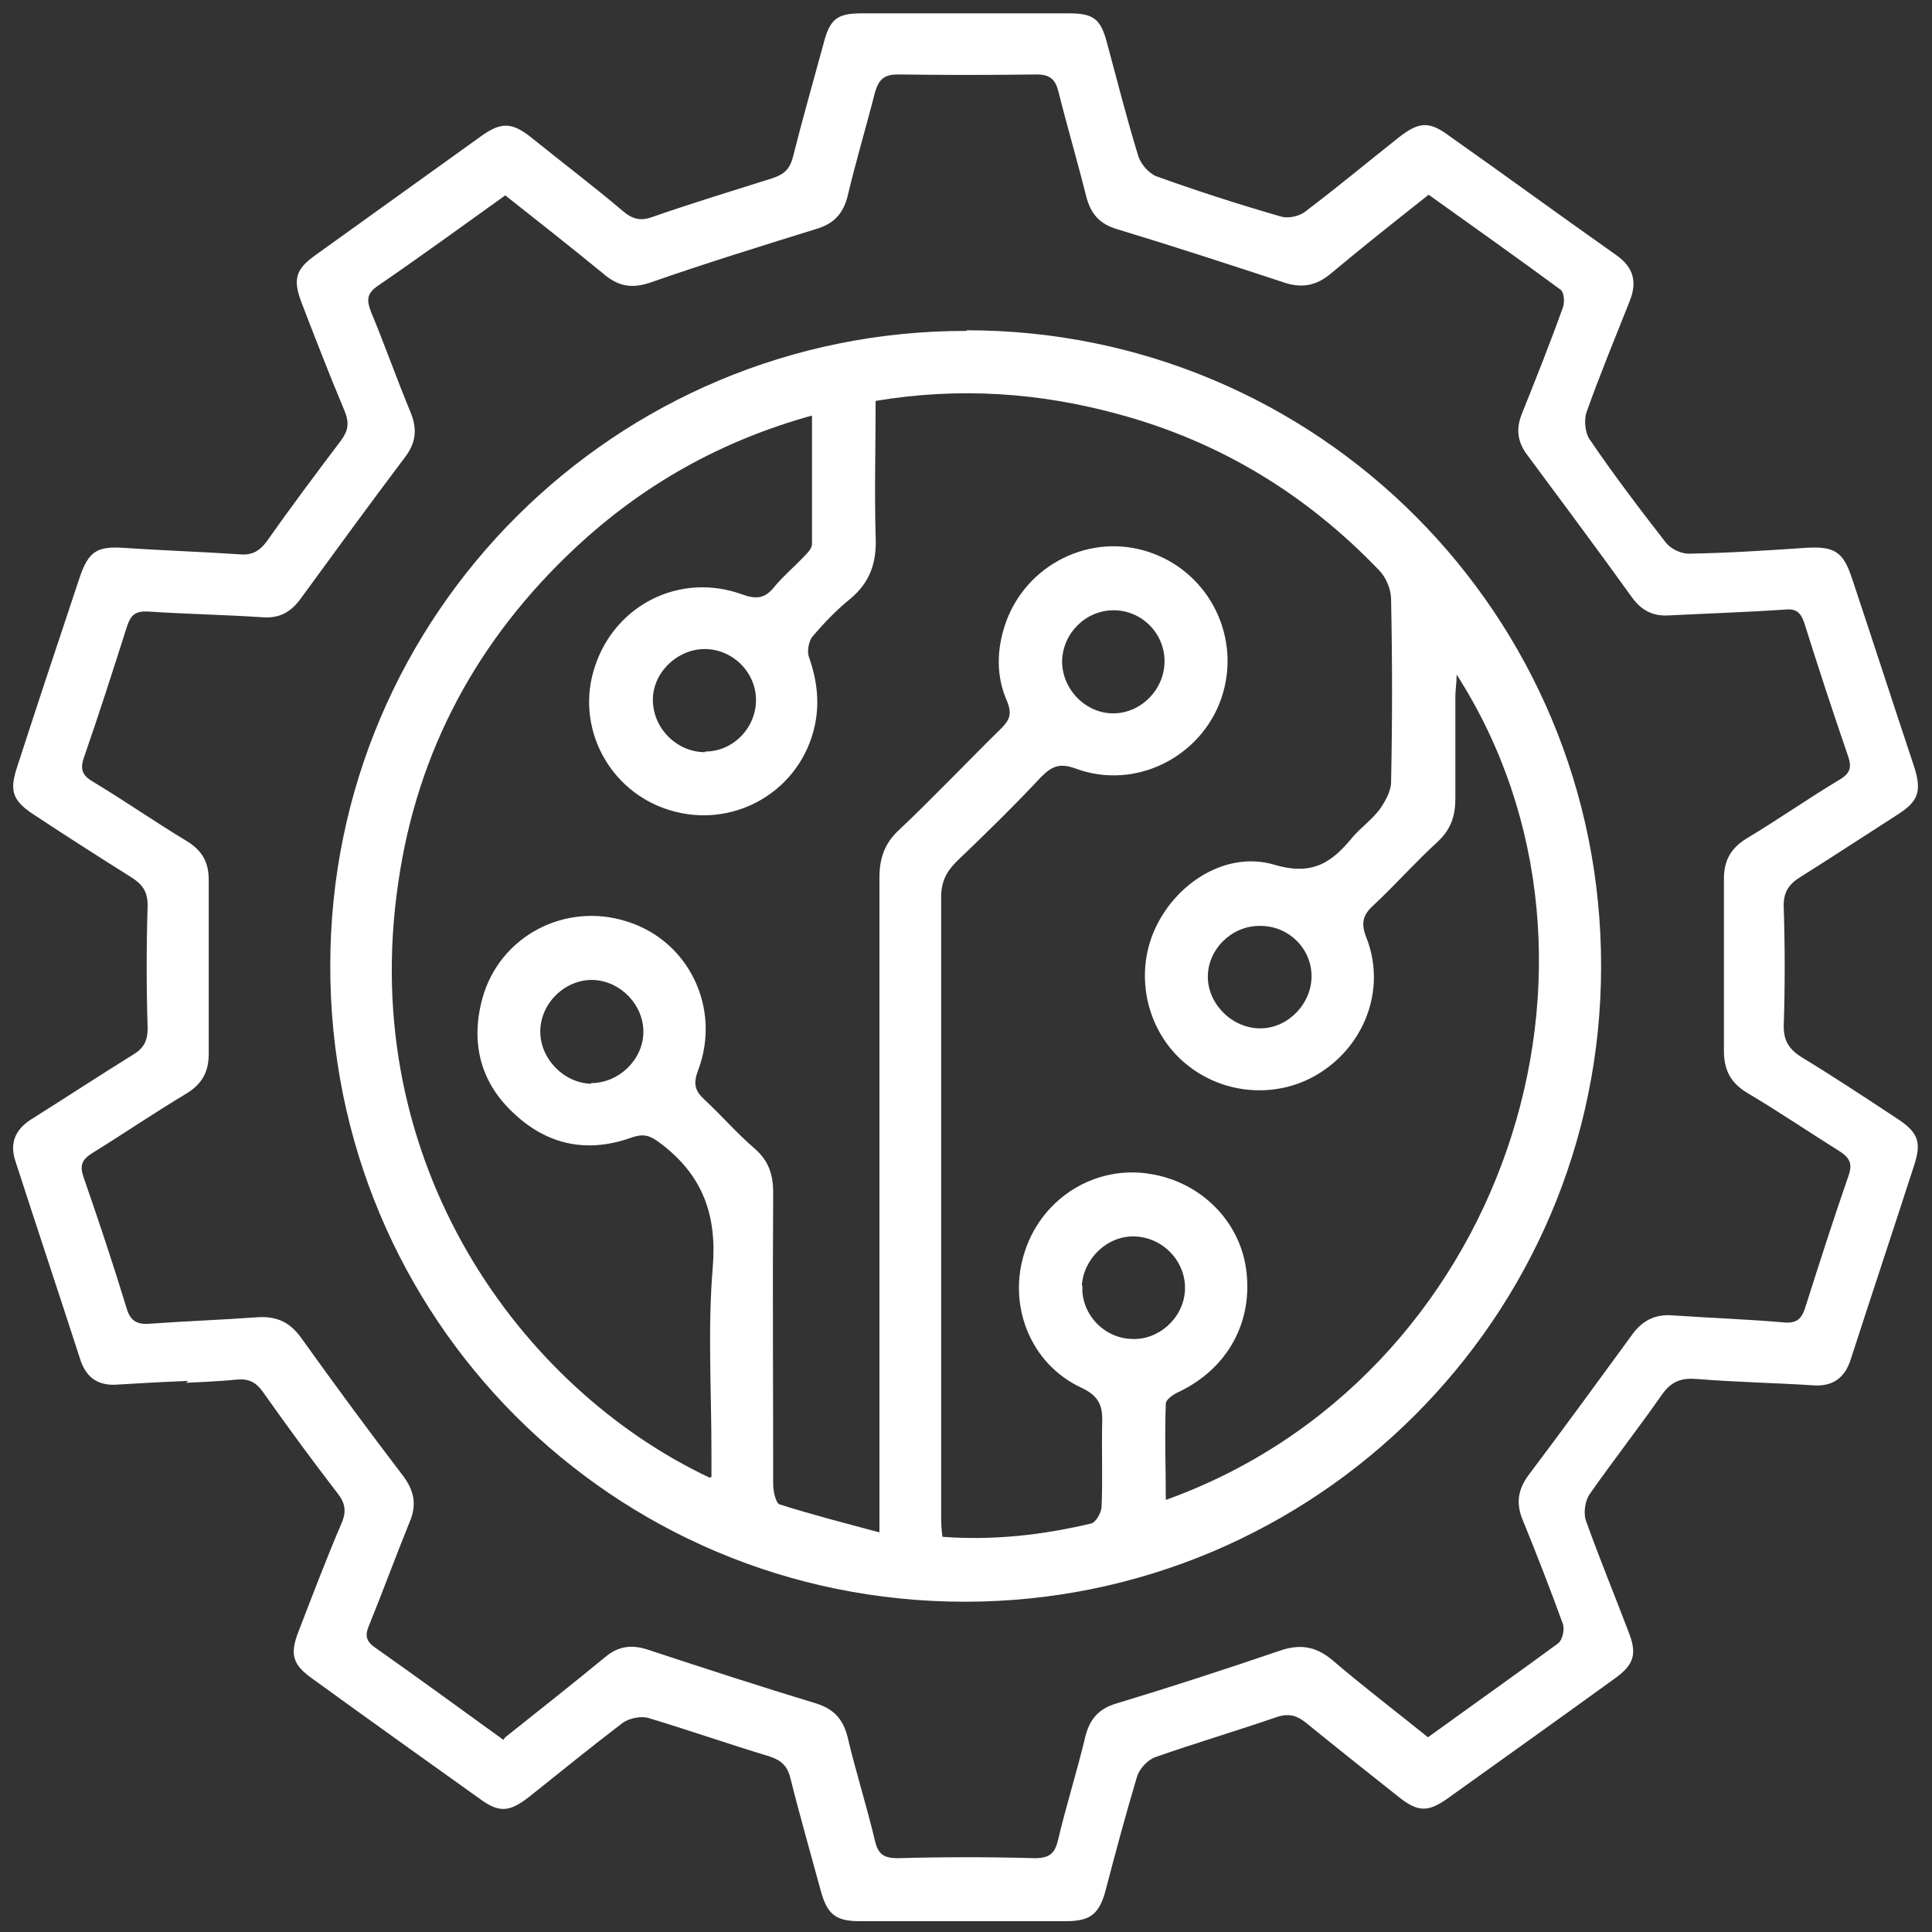
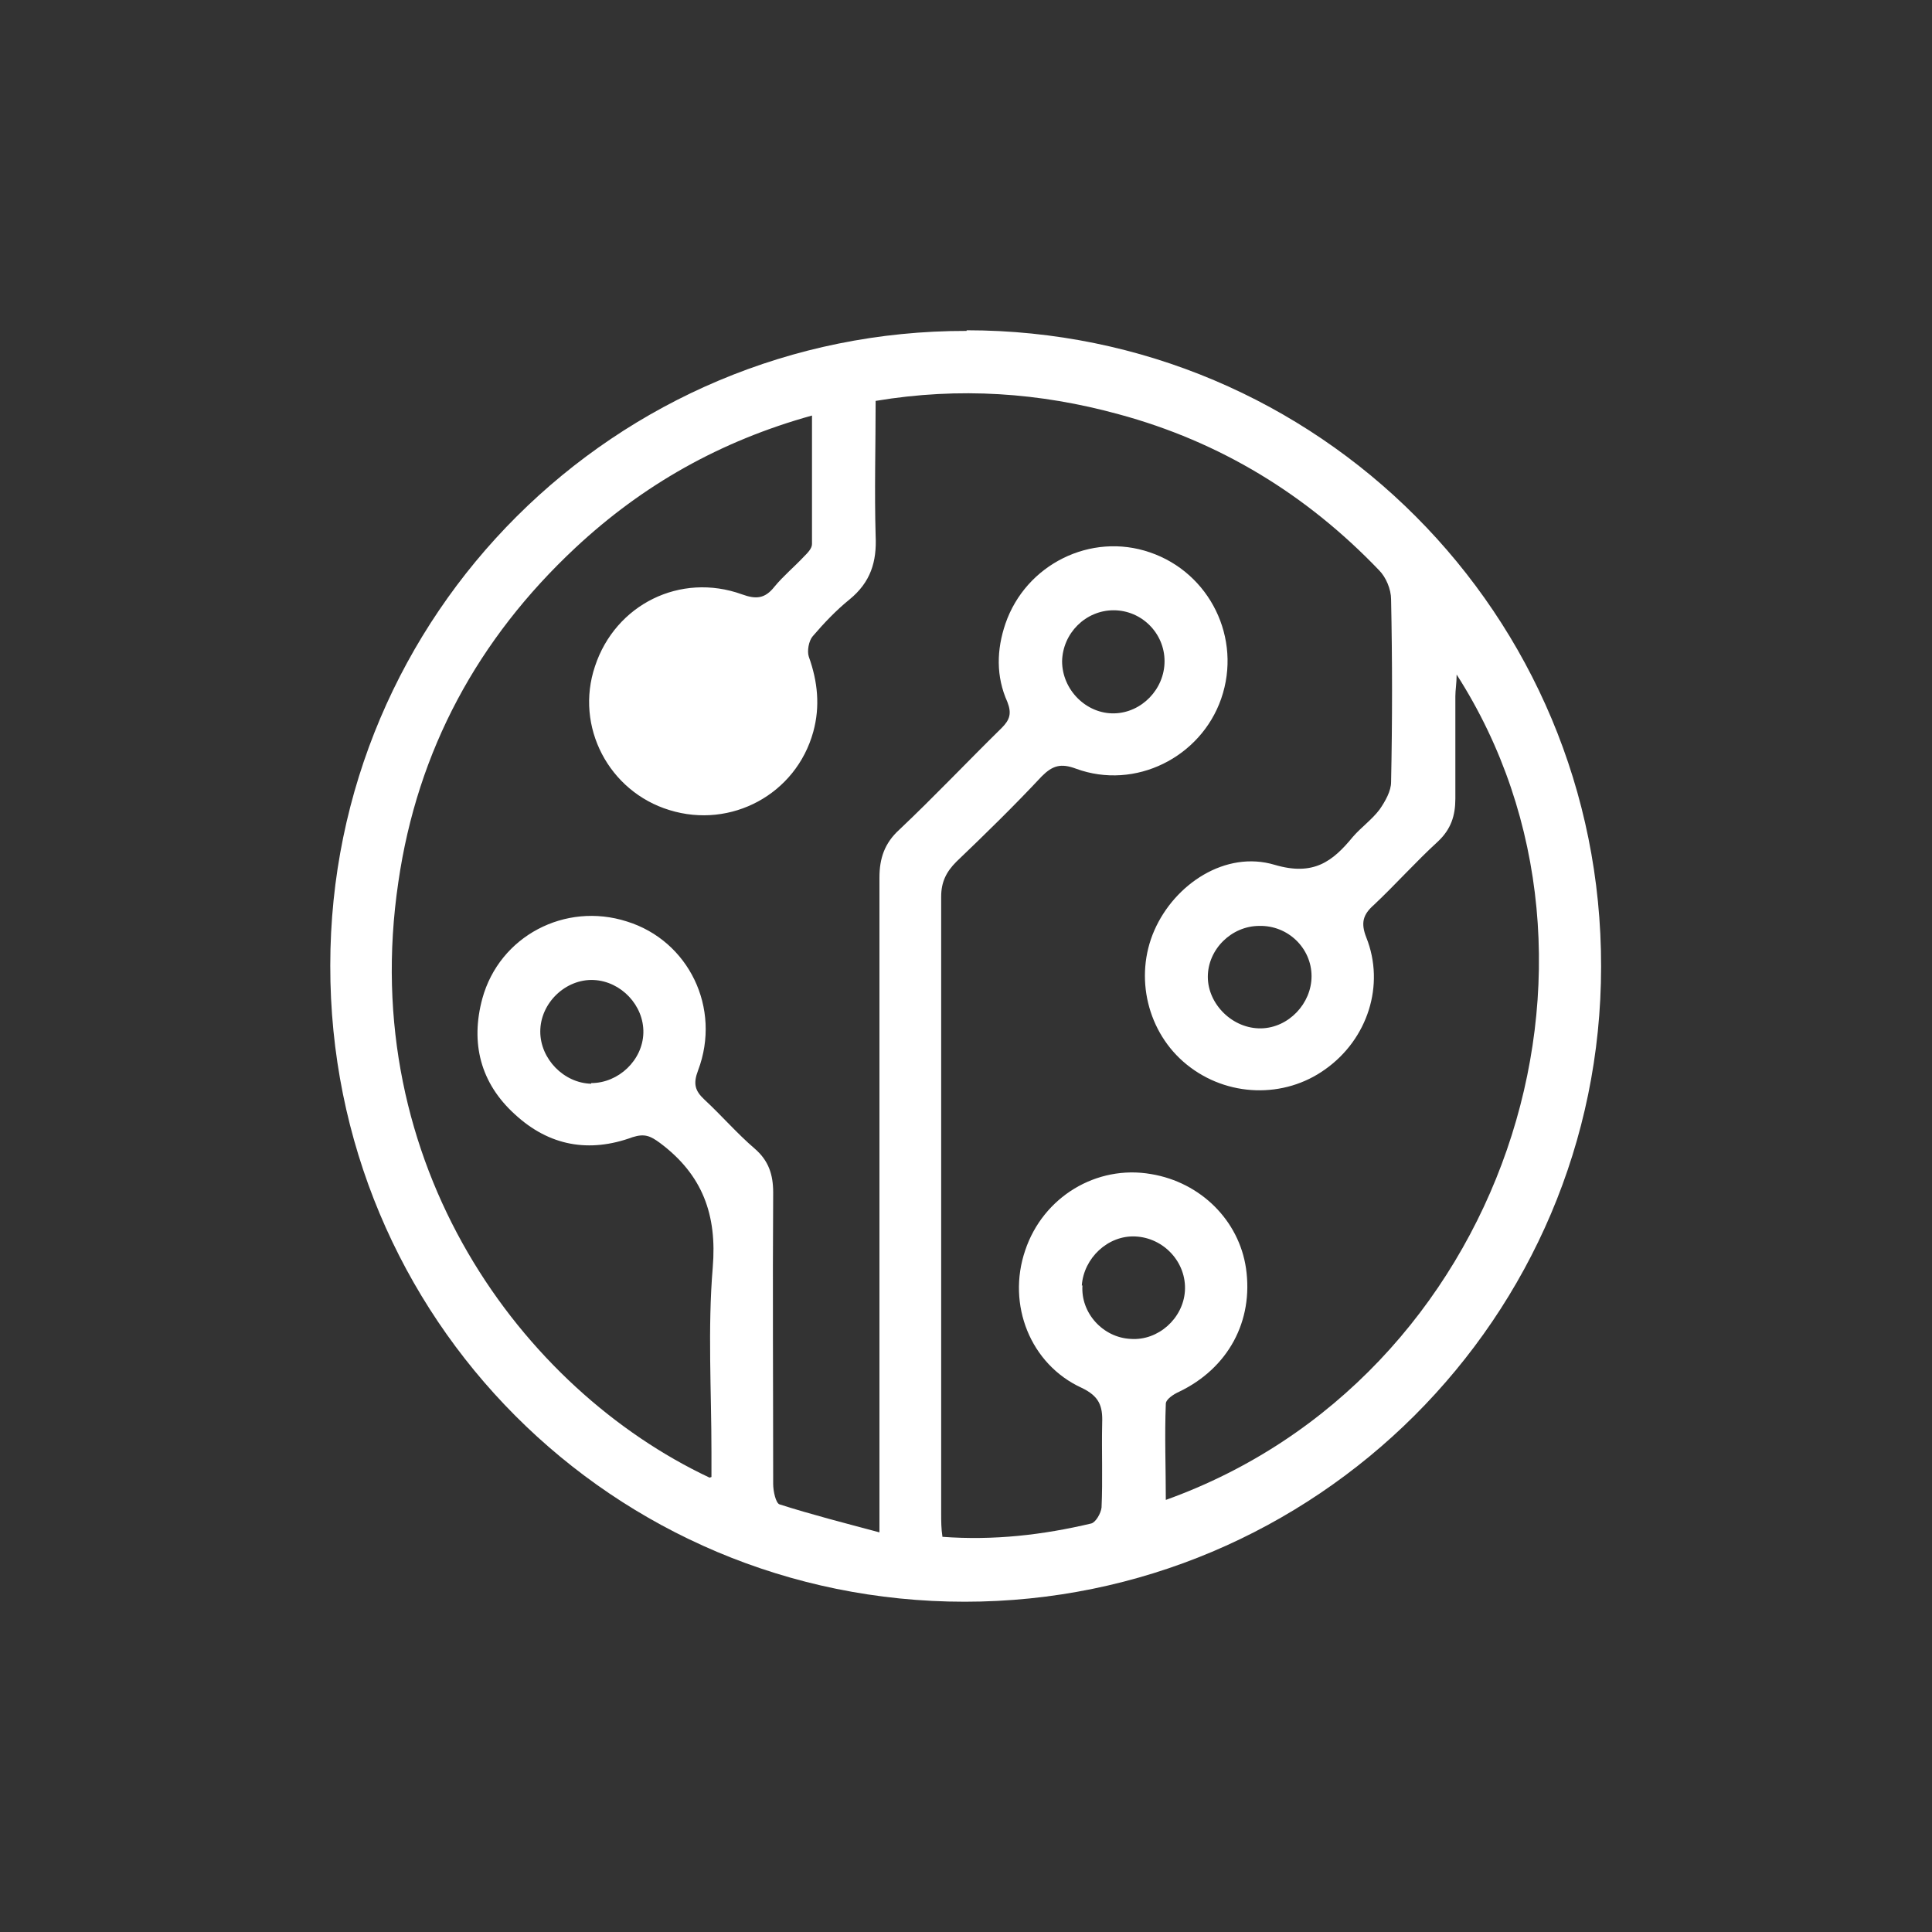
<svg xmlns="http://www.w3.org/2000/svg" id="Layer_1" data-name="Layer 1" viewBox="0 0 30.36 30.36">
  <rect x="0" y="0" width="30.36" height="30.36" fill="#333333" stroke="none" />
  <defs>
    <style>
      .cls-1 {
        mask: url(#mask);
      }

      .cls-2 {
        fill: none;
        stroke: #fff;
        stroke-width: .4px;
      }

      .cls-3 {
        fill: #fff;
      }
    </style>
    <mask id="mask" x="-.8" y="-.8" width="32" height="32" maskUnits="userSpaceOnUse" />
  </defs>
-   <path class="cls-3" d="M2.96,21.7c-.49,.02-.82,.04-1.15,.06-.28,.01-.45-.12-.54-.37-.34-1.05-.69-2.1-1.03-3.15-.09-.28,0-.49,.25-.65,.54-.34,1.06-.68,1.59-1.01,.17-.1,.24-.21,.24-.42-.02-.64-.02-1.29,0-1.93,0-.22-.08-.33-.25-.44-.51-.32-1.01-.64-1.51-.97-.36-.23-.42-.38-.29-.77,.32-.99,.65-1.98,.98-2.97,.14-.42,.28-.5,.7-.47,.6,.04,1.2,.06,1.8,.1,.2,.02,.32-.04,.44-.2,.38-.54,.77-1.06,1.17-1.59,.11-.15,.13-.27,.06-.45-.24-.57-.46-1.14-.68-1.71-.14-.37-.1-.53,.23-.76,.86-.62,1.73-1.24,2.59-1.86,.32-.23,.49-.22,.8,.03,.47,.38,.96,.75,1.42,1.14,.15,.13,.28,.17,.47,.1,.63-.22,1.26-.41,1.89-.61,.18-.06,.27-.14,.32-.33,.15-.6,.32-1.19,.48-1.78,.1-.39,.21-.48,.6-.48,1.09,0,2.18,0,3.26,0,.39,0,.5,.09,.6,.48,.16,.59,.31,1.19,.49,1.77,.04,.12,.16,.26,.28,.31,.64,.23,1.29,.44,1.95,.63,.12,.04,.31,0,.41-.09,.49-.37,.97-.77,1.45-1.15,.32-.25,.48-.26,.8-.02,.88,.62,1.74,1.25,2.62,1.87,.27,.19,.33,.42,.21,.72-.23,.58-.47,1.16-.68,1.75-.04,.12-.02,.31,.04,.41,.38,.56,.79,1.1,1.21,1.64,.08,.1,.25,.18,.38,.17,.6-.01,1.2-.05,1.8-.09,.46-.03,.6,.05,.74,.47,.33,.99,.65,1.98,.98,2.97,.12,.38,.07,.54-.26,.75-.5,.32-1,.65-1.51,.97-.2,.12-.29,.25-.28,.49,.02,.62,.02,1.25,0,1.87,0,.22,.08,.35,.26,.47,.51,.31,1.01,.64,1.51,.97,.34,.22,.4,.37,.28,.74-.33,1.02-.67,2.04-1,3.06-.09,.28-.28,.42-.58,.4-.61-.04-1.22-.05-1.83-.1-.24-.02-.4,.03-.55,.24-.37,.53-.77,1.04-1.14,1.57-.07,.1-.1,.29-.06,.41,.21,.59,.45,1.17,.67,1.75,.14,.35,.09,.52-.22,.74-.87,.63-1.74,1.25-2.62,1.88-.31,.22-.47,.22-.78-.03-.48-.38-.97-.77-1.45-1.16-.14-.11-.26-.15-.45-.09-.64,.22-1.28,.41-1.91,.63-.12,.04-.25,.18-.29,.3-.18,.6-.34,1.2-.5,1.81-.1,.36-.24,.47-.62,.47-1.08,0-2.16,0-3.24,0-.38,0-.51-.11-.61-.47-.16-.59-.33-1.18-.48-1.78-.05-.2-.15-.28-.33-.34-.63-.19-1.26-.41-1.89-.6-.12-.04-.31,0-.41,.07-.5,.38-.99,.78-1.48,1.17-.31,.24-.47,.25-.78,.02-.87-.62-1.75-1.25-2.62-1.88-.31-.22-.36-.38-.22-.74,.22-.57,.44-1.15,.68-1.71,.08-.19,.05-.32-.07-.47-.4-.52-.79-1.05-1.17-1.59-.11-.15-.22-.21-.42-.19-.3,.03-.63,.04-.79,.05Zm4.98,5.6c.54-.43,1.06-.84,1.57-1.26,.2-.17,.41-.2,.66-.12,.88,.29,1.77,.58,2.66,.85,.28,.09,.42,.25,.49,.53,.13,.55,.3,1.08,.43,1.63,.05,.21,.14,.27,.36,.27,.72-.02,1.43-.02,2.15,0,.24,0,.32-.08,.37-.3,.13-.55,.3-1.08,.43-1.63,.07-.26,.21-.42,.48-.5,.86-.26,1.72-.54,2.57-.83,.32-.11,.57-.07,.83,.15,.48,.41,.99,.8,1.5,1.21,.69-.5,1.37-.98,2.05-1.48,.06-.05,.1-.21,.07-.3-.2-.55-.41-1.09-.63-1.63-.11-.26-.08-.48,.09-.71,.55-.73,1.09-1.47,1.63-2.21,.16-.22,.36-.32,.63-.3,.58,.04,1.16,.06,1.74,.11,.2,.02,.29-.04,.35-.24,.22-.69,.44-1.38,.68-2.07,.07-.2,0-.29-.16-.39-.48-.3-.95-.62-1.44-.91-.26-.16-.36-.36-.36-.66,0-.9,0-1.8,0-2.7,0-.29,.11-.48,.35-.63,.5-.3,.97-.63,1.47-.93,.17-.1,.19-.2,.13-.37-.24-.7-.47-1.4-.69-2.1-.06-.17-.14-.22-.31-.2-.6,.04-1.2,.06-1.8,.09-.27,.02-.45-.08-.6-.29-.54-.75-1.09-1.49-1.64-2.23-.16-.21-.18-.42-.08-.66,.22-.55,.44-1.1,.64-1.66,.03-.08,.02-.24-.04-.28-.68-.5-1.37-.99-2.07-1.49-.53,.42-1.05,.83-1.55,1.25-.21,.17-.42,.22-.69,.14-.88-.29-1.77-.58-2.66-.85-.27-.08-.41-.24-.48-.51-.14-.56-.3-1.1-.44-1.66-.05-.19-.14-.26-.34-.26-.73,.01-1.45,.01-2.18,0-.22,0-.3,.08-.36,.28-.14,.55-.3,1.08-.43,1.63-.07,.28-.22,.44-.5,.52-.87,.27-1.74,.54-2.6,.84-.29,.1-.51,.06-.74-.14-.5-.41-1.01-.81-1.54-1.23-.67,.48-1.33,.96-2,1.42-.18,.12-.18,.23-.11,.41,.22,.53,.41,1.07,.63,1.6,.1,.26,.07,.47-.1,.69-.55,.73-1.09,1.47-1.63,2.21-.15,.21-.33,.32-.6,.3-.6-.04-1.2-.05-1.8-.09-.2-.01-.27,.05-.33,.22-.22,.69-.44,1.38-.68,2.07-.07,.2-.02,.29,.15,.39,.5,.3,.97,.63,1.47,.93,.24,.15,.34,.33,.34,.61,0,.91,0,1.82,0,2.73,0,.29-.11,.48-.36,.63-.5,.3-.97,.62-1.47,.93-.16,.1-.2,.19-.14,.37,.24,.69,.47,1.38,.68,2.07,.06,.21,.18,.26,.38,.24,.56-.04,1.12-.06,1.67-.1,.3-.02,.51,.07,.69,.32,.53,.74,1.06,1.46,1.61,2.18,.17,.23,.21,.45,.1,.71-.22,.54-.42,1.09-.64,1.63-.06,.14-.06,.24,.08,.34,.68,.48,1.34,.96,2.03,1.46Z" />
  <g class="cls-1">
-     <path class="cls-2" d="M2.96,21.7c-.49,.02-.82,.04-1.15,.06-.28,.01-.45-.12-.54-.37-.34-1.05-.69-2.1-1.03-3.15-.09-.28,0-.49,.25-.65,.54-.34,1.06-.68,1.59-1.01,.17-.1,.24-.21,.24-.42-.02-.64-.02-1.29,0-1.93,0-.22-.08-.33-.25-.44-.51-.32-1.01-.64-1.51-.97-.36-.23-.42-.38-.29-.77,.32-.99,.65-1.98,.98-2.97,.14-.42,.28-.5,.7-.47,.6,.04,1.2,.06,1.8,.1,.2,.02,.32-.04,.44-.2,.38-.54,.77-1.06,1.17-1.59,.11-.15,.13-.27,.06-.45-.24-.57-.46-1.14-.68-1.71-.14-.37-.1-.53,.23-.76,.86-.62,1.73-1.24,2.59-1.86,.32-.23,.49-.22,.8,.03,.47,.38,.96,.75,1.42,1.14,.15,.13,.28,.17,.47,.1,.63-.22,1.26-.41,1.89-.61,.18-.06,.27-.14,.32-.33,.15-.6,.32-1.19,.48-1.78,.1-.39,.21-.48,.6-.48,1.09,0,2.18,0,3.26,0,.39,0,.5,.09,.6,.48,.16,.59,.31,1.19,.49,1.77,.04,.12,.16,.26,.28,.31,.64,.23,1.29,.44,1.95,.63,.12,.04,.31,0,.41-.09,.49-.37,.97-.77,1.45-1.15,.32-.25,.48-.26,.8-.02,.88,.62,1.74,1.25,2.62,1.87,.27,.19,.33,.42,.21,.72-.23,.58-.47,1.16-.68,1.75-.04,.12-.02,.31,.04,.41,.38,.56,.79,1.1,1.21,1.64,.08,.1,.25,.18,.38,.17,.6-.01,1.2-.05,1.8-.09,.46-.03,.6,.05,.74,.47,.33,.99,.65,1.98,.98,2.97,.12,.38,.07,.54-.26,.75-.5,.32-1,.65-1.51,.97-.2,.12-.29,.25-.28,.49,.02,.62,.02,1.25,0,1.87,0,.22,.08,.35,.26,.47,.51,.31,1.01,.64,1.51,.97,.34,.22,.4,.37,.28,.74-.33,1.02-.67,2.04-1,3.06-.09,.28-.28,.42-.58,.4-.61-.04-1.22-.05-1.83-.1-.24-.02-.4,.03-.55,.24-.37,.53-.77,1.04-1.14,1.57-.07,.1-.1,.29-.06,.41,.21,.59,.45,1.17,.67,1.75,.14,.35,.09,.52-.22,.74-.87,.63-1.74,1.25-2.62,1.88-.31,.22-.47,.22-.78-.03-.48-.38-.97-.77-1.45-1.16-.14-.11-.26-.15-.45-.09-.64,.22-1.28,.41-1.91,.63-.12,.04-.25,.18-.29,.3-.18,.6-.34,1.2-.5,1.81-.1,.36-.24,.47-.62,.47-1.08,0-2.16,0-3.24,0-.38,0-.51-.11-.61-.47-.16-.59-.33-1.18-.48-1.78-.05-.2-.15-.28-.33-.34-.63-.19-1.26-.41-1.89-.6-.12-.04-.31,0-.41,.07-.5,.38-.99,.78-1.48,1.17-.31,.24-.47,.25-.78,.02-.87-.62-1.75-1.25-2.62-1.88-.31-.22-.36-.38-.22-.74,.22-.57,.44-1.15,.68-1.71,.08-.19,.05-.32-.07-.47-.4-.52-.79-1.05-1.17-1.59-.11-.15-.22-.21-.42-.19-.3,.03-.63,.04-.79,.05Zm4.98,5.6c.54-.43,1.06-.84,1.57-1.26,.2-.17,.41-.2,.66-.12,.88,.29,1.77,.58,2.66,.85,.28,.09,.42,.25,.49,.53,.13,.55,.3,1.08,.43,1.63,.05,.21,.14,.27,.36,.27,.72-.02,1.43-.02,2.15,0,.24,0,.32-.08,.37-.3,.13-.55,.3-1.08,.43-1.63,.07-.26,.21-.42,.48-.5,.86-.26,1.72-.54,2.57-.83,.32-.11,.57-.07,.83,.15,.48,.41,.99,.8,1.5,1.21,.69-.5,1.37-.98,2.05-1.48,.06-.05,.1-.21,.07-.3-.2-.55-.41-1.09-.63-1.63-.11-.26-.08-.48,.09-.71,.55-.73,1.09-1.47,1.63-2.21,.16-.22,.36-.32,.63-.3,.58,.04,1.16,.06,1.74,.11,.2,.02,.29-.04,.35-.24,.22-.69,.44-1.38,.68-2.07,.07-.2,0-.29-.16-.39-.48-.3-.95-.62-1.44-.91-.26-.16-.36-.36-.36-.66,0-.9,0-1.8,0-2.7,0-.29,.11-.48,.35-.63,.5-.3,.97-.63,1.47-.93,.17-.1,.19-.2,.13-.37-.24-.7-.47-1.4-.69-2.1-.06-.17-.14-.22-.31-.2-.6,.04-1.2,.06-1.8,.09-.27,.02-.45-.08-.6-.29-.54-.75-1.09-1.49-1.64-2.23-.16-.21-.18-.42-.08-.66,.22-.55,.44-1.1,.64-1.66,.03-.08,.02-.24-.04-.28-.68-.5-1.37-.99-2.07-1.49-.53,.42-1.05,.83-1.55,1.25-.21,.17-.42,.22-.69,.14-.88-.29-1.77-.58-2.66-.85-.27-.08-.41-.24-.48-.51-.14-.56-.3-1.1-.44-1.66-.05-.19-.14-.26-.34-.26-.73,.01-1.45,.01-2.18,0-.22,0-.3,.08-.36,.28-.14,.55-.3,1.08-.43,1.63-.07,.28-.22,.44-.5,.52-.87,.27-1.74,.54-2.6,.84-.29,.1-.51,.06-.74-.14-.5-.41-1.01-.81-1.54-1.23-.67,.48-1.33,.96-2,1.42-.18,.12-.18,.23-.11,.41,.22,.53,.41,1.07,.63,1.6,.1,.26,.07,.47-.1,.69-.55,.73-1.09,1.47-1.63,2.21-.15,.21-.33,.32-.6,.3-.6-.04-1.2-.05-1.8-.09-.2-.01-.27,.05-.33,.22-.22,.69-.44,1.38-.68,2.07-.07,.2-.02,.29,.15,.39,.5,.3,.97,.63,1.47,.93,.24,.15,.34,.33,.34,.61,0,.91,0,1.82,0,2.73,0,.29-.11,.48-.36,.63-.5,.3-.97,.62-1.47,.93-.16,.1-.2,.19-.14,.37,.24,.69,.47,1.38,.68,2.07,.06,.21,.18,.26,.38,.24,.56-.04,1.12-.06,1.67-.1,.3-.02,.51,.07,.69,.32,.53,.74,1.06,1.46,1.61,2.18,.17,.23,.21,.45,.1,.71-.22,.54-.42,1.09-.64,1.63-.06,.14-.06,.24,.08,.34,.68,.48,1.34,.96,2.03,1.46Z" />
-   </g>
-   <path class="cls-3" d="M15.19,5.19c5.52,0,9.98,4.47,9.97,10,0,5.51-4.49,9.98-10,9.98-5.53,0-9.98-4.46-9.97-10,0-5.51,4.48-9.98,10-9.97Zm-4.01,18.02v-.39c0-.97-.06-1.94,.02-2.9,.07-.83-.16-1.46-.83-1.96-.15-.11-.24-.15-.43-.09-.68,.25-1.31,.14-1.85-.36-.54-.49-.7-1.12-.51-1.82,.27-.98,1.3-1.52,2.27-1.21,.97,.3,1.49,1.36,1.12,2.34-.08,.21-.05,.32,.1,.46,.27,.25,.51,.53,.79,.77,.22,.19,.29,.41,.29,.69-.01,1.53,0,3.05,0,4.58,0,.11,.04,.3,.1,.32,.5,.16,1.01,.29,1.57,.44v-.47c0-3.27,0-6.55,0-9.82,0-.3,.08-.54,.31-.75,.55-.52,1.07-1.07,1.61-1.6,.13-.13,.16-.23,.09-.41-.18-.4-.17-.82-.03-1.23,.32-.93,1.34-1.44,2.27-1.12,.94,.32,1.45,1.35,1.12,2.3-.32,.92-1.35,1.44-2.28,1.1-.24-.09-.37-.05-.54,.12-.43,.46-.88,.9-1.34,1.34-.16,.16-.24,.32-.24,.55,0,3.23,0,6.47,0,9.7,0,.11,0,.23,.02,.36,.81,.06,1.58-.03,2.34-.21,.07-.02,.15-.16,.16-.25,.02-.44,0-.88,.01-1.33,.01-.27-.05-.42-.32-.55-.81-.37-1.18-1.31-.89-2.16,.28-.84,1.12-1.35,1.98-1.2,.78,.13,1.38,.73,1.49,1.48,.12,.83-.28,1.57-1.05,1.94-.09,.04-.21,.12-.21,.19-.02,.5,0,1,0,1.51,5.3-1.9,7.47-8.45,4.57-12.97,0,.14-.02,.24-.02,.34,0,.54,0,1.07,0,1.61,0,.27-.07,.48-.27,.67-.35,.32-.67,.68-1.01,1-.17,.15-.21,.28-.12,.51,.3,.75,.02,1.6-.64,2.07-.65,.47-1.55,.44-2.18-.07-.62-.5-.83-1.38-.51-2.11,.32-.73,1.12-1.26,1.89-1.03,.61,.18,.91-.05,1.23-.44,.13-.15,.3-.27,.42-.43,.09-.13,.18-.29,.18-.43,.02-.96,.02-1.91,0-2.87,0-.16-.08-.35-.19-.46-1.14-1.19-2.5-2.02-4.09-2.45-1.24-.34-2.5-.43-3.82-.21,0,.71-.02,1.42,0,2.12,.02,.41-.08,.73-.41,1-.21,.17-.4,.37-.58,.58-.06,.07-.09,.23-.06,.32,.14,.39,.18,.78,.07,1.18-.27,.98-1.29,1.53-2.26,1.23-.95-.29-1.49-1.31-1.17-2.26,.32-.97,1.34-1.48,2.31-1.13,.22,.08,.36,.07,.51-.12,.14-.17,.31-.31,.46-.47,.06-.06,.13-.13,.13-.2,0-.66,0-1.32,0-2.02-1.44,.4-2.66,1.09-3.72,2.08-1.53,1.43-2.48,3.18-2.78,5.25-.66,4.44,1.94,7.97,4.89,9.36Zm7.12-12.82c0-.44-.36-.8-.8-.8s-.8,.36-.81,.8c0,.45,.38,.83,.82,.82,.43-.01,.79-.38,.79-.82Zm-7.22,1.42c.44,0,.8-.37,.8-.81,0-.45-.39-.82-.84-.8-.43,.02-.8,.4-.78,.83,.02,.44,.39,.79,.82,.79Zm8.71,2.74c-.44,0-.81,.37-.81,.8s.39,.82,.84,.81c.43-.01,.79-.39,.79-.82,0-.44-.37-.8-.82-.79Zm-10.5,2.47c.43,0,.81-.36,.82-.79,.01-.43-.35-.81-.78-.83-.44-.02-.84,.36-.84,.81,0,.43,.37,.81,.8,.82Zm7.72,3.18c-.03,.43,.32,.82,.76,.84,.43,.03,.82-.32,.85-.75,.03-.45-.33-.84-.78-.86-.43-.02-.81,.34-.84,.77Z" />
+     </g>
+   <path class="cls-3" d="M15.19,5.19c5.52,0,9.98,4.47,9.97,10,0,5.51-4.49,9.98-10,9.98-5.53,0-9.98-4.46-9.97-10,0-5.51,4.48-9.98,10-9.97Zm-4.01,18.02v-.39c0-.97-.06-1.94,.02-2.9,.07-.83-.16-1.46-.83-1.96-.15-.11-.24-.15-.43-.09-.68,.25-1.31,.14-1.85-.36-.54-.49-.7-1.12-.51-1.82,.27-.98,1.3-1.52,2.27-1.21,.97,.3,1.49,1.36,1.12,2.34-.08,.21-.05,.32,.1,.46,.27,.25,.51,.53,.79,.77,.22,.19,.29,.41,.29,.69-.01,1.53,0,3.05,0,4.58,0,.11,.04,.3,.1,.32,.5,.16,1.01,.29,1.57,.44v-.47c0-3.27,0-6.55,0-9.82,0-.3,.08-.54,.31-.75,.55-.52,1.07-1.07,1.61-1.6,.13-.13,.16-.23,.09-.41-.18-.4-.17-.82-.03-1.23,.32-.93,1.34-1.44,2.27-1.12,.94,.32,1.45,1.35,1.12,2.3-.32,.92-1.35,1.44-2.28,1.1-.24-.09-.37-.05-.54,.12-.43,.46-.88,.9-1.34,1.34-.16,.16-.24,.32-.24,.55,0,3.23,0,6.47,0,9.7,0,.11,0,.23,.02,.36,.81,.06,1.58-.03,2.34-.21,.07-.02,.15-.16,.16-.25,.02-.44,0-.88,.01-1.33,.01-.27-.05-.42-.32-.55-.81-.37-1.18-1.31-.89-2.16,.28-.84,1.12-1.35,1.98-1.2,.78,.13,1.38,.73,1.49,1.48,.12,.83-.28,1.57-1.05,1.94-.09,.04-.21,.12-.21,.19-.02,.5,0,1,0,1.51,5.3-1.9,7.47-8.45,4.57-12.97,0,.14-.02,.24-.02,.34,0,.54,0,1.07,0,1.61,0,.27-.07,.48-.27,.67-.35,.32-.67,.68-1.01,1-.17,.15-.21,.28-.12,.51,.3,.75,.02,1.6-.64,2.07-.65,.47-1.55,.44-2.18-.07-.62-.5-.83-1.38-.51-2.11,.32-.73,1.12-1.26,1.89-1.03,.61,.18,.91-.05,1.23-.44,.13-.15,.3-.27,.42-.43,.09-.13,.18-.29,.18-.43,.02-.96,.02-1.91,0-2.87,0-.16-.08-.35-.19-.46-1.14-1.19-2.5-2.02-4.09-2.45-1.24-.34-2.5-.43-3.82-.21,0,.71-.02,1.42,0,2.12,.02,.41-.08,.73-.41,1-.21,.17-.4,.37-.58,.58-.06,.07-.09,.23-.06,.32,.14,.39,.18,.78,.07,1.18-.27,.98-1.29,1.53-2.26,1.23-.95-.29-1.49-1.31-1.17-2.26,.32-.97,1.34-1.48,2.31-1.13,.22,.08,.36,.07,.51-.12,.14-.17,.31-.31,.46-.47,.06-.06,.13-.13,.13-.2,0-.66,0-1.32,0-2.02-1.44,.4-2.66,1.09-3.72,2.08-1.53,1.43-2.48,3.18-2.78,5.25-.66,4.44,1.94,7.97,4.89,9.36Zm7.12-12.82c0-.44-.36-.8-.8-.8s-.8,.36-.81,.8c0,.45,.38,.83,.82,.82,.43-.01,.79-.38,.79-.82Zm-7.22,1.42Zm8.71,2.74c-.44,0-.81,.37-.81,.8s.39,.82,.84,.81c.43-.01,.79-.39,.79-.82,0-.44-.37-.8-.82-.79Zm-10.5,2.47c.43,0,.81-.36,.82-.79,.01-.43-.35-.81-.78-.83-.44-.02-.84,.36-.84,.81,0,.43,.37,.81,.8,.82Zm7.72,3.18c-.03,.43,.32,.82,.76,.84,.43,.03,.82-.32,.85-.75,.03-.45-.33-.84-.78-.86-.43-.02-.81,.34-.84,.77Z" />
</svg>